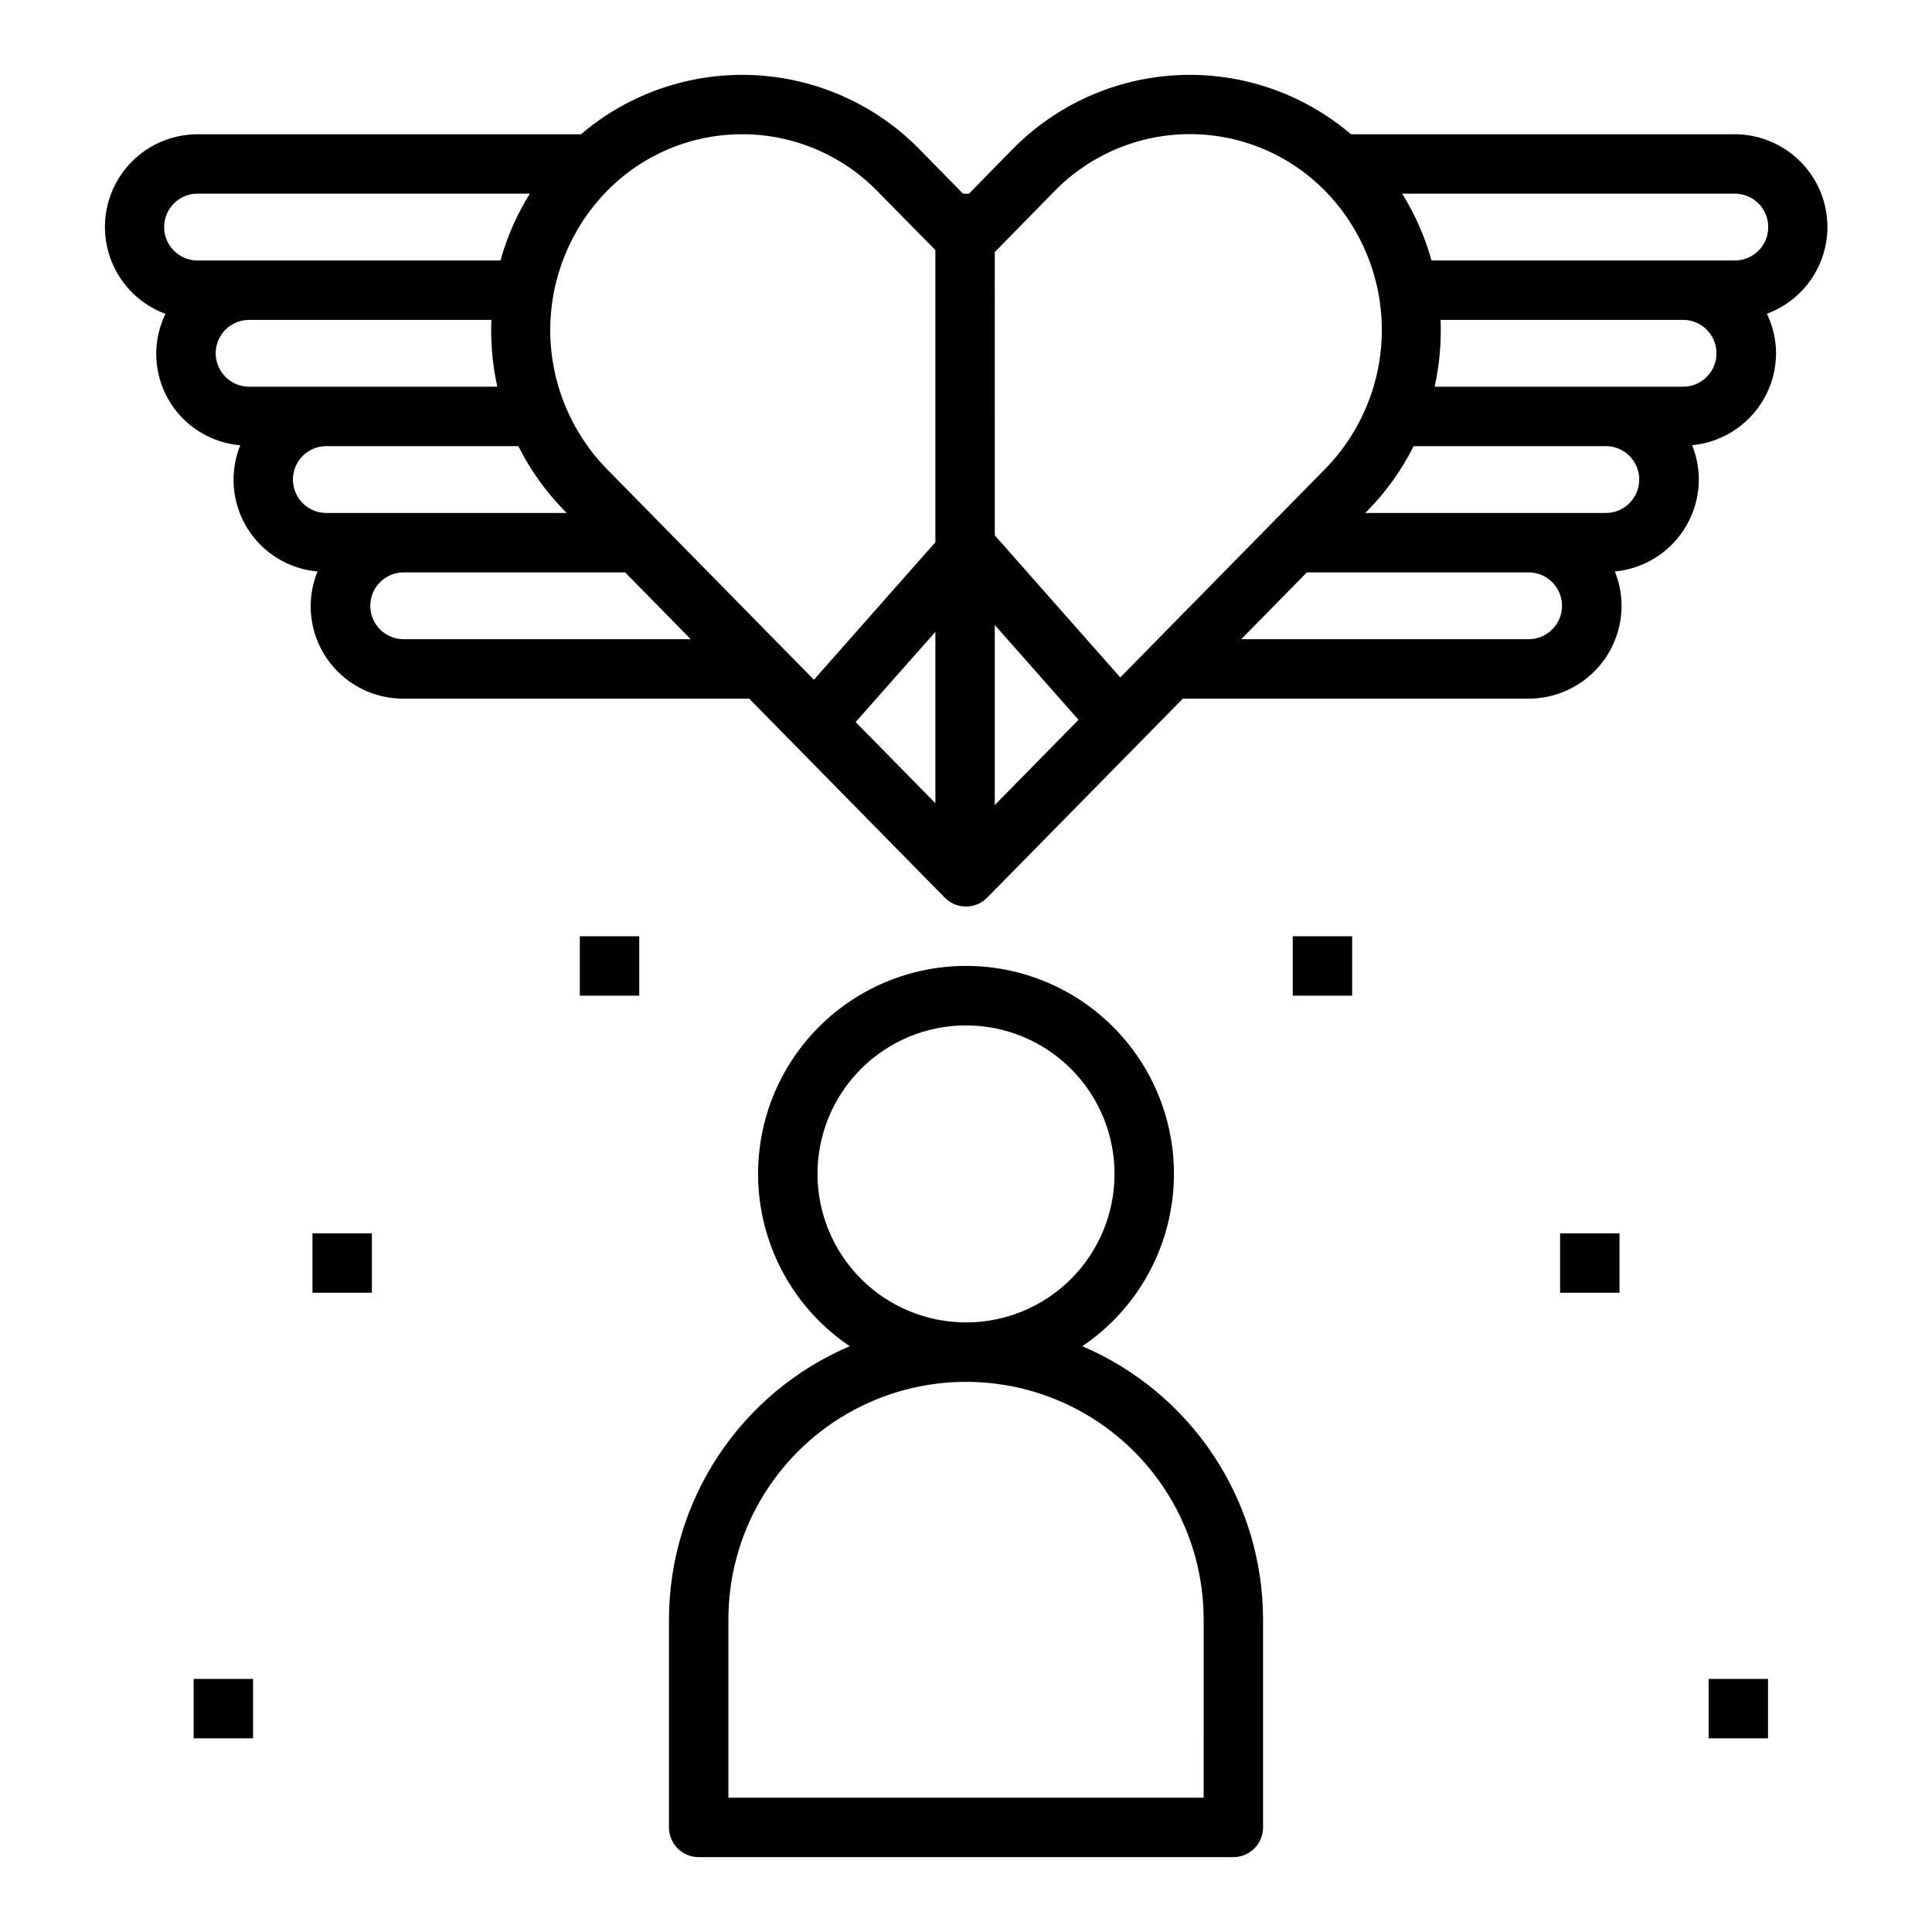
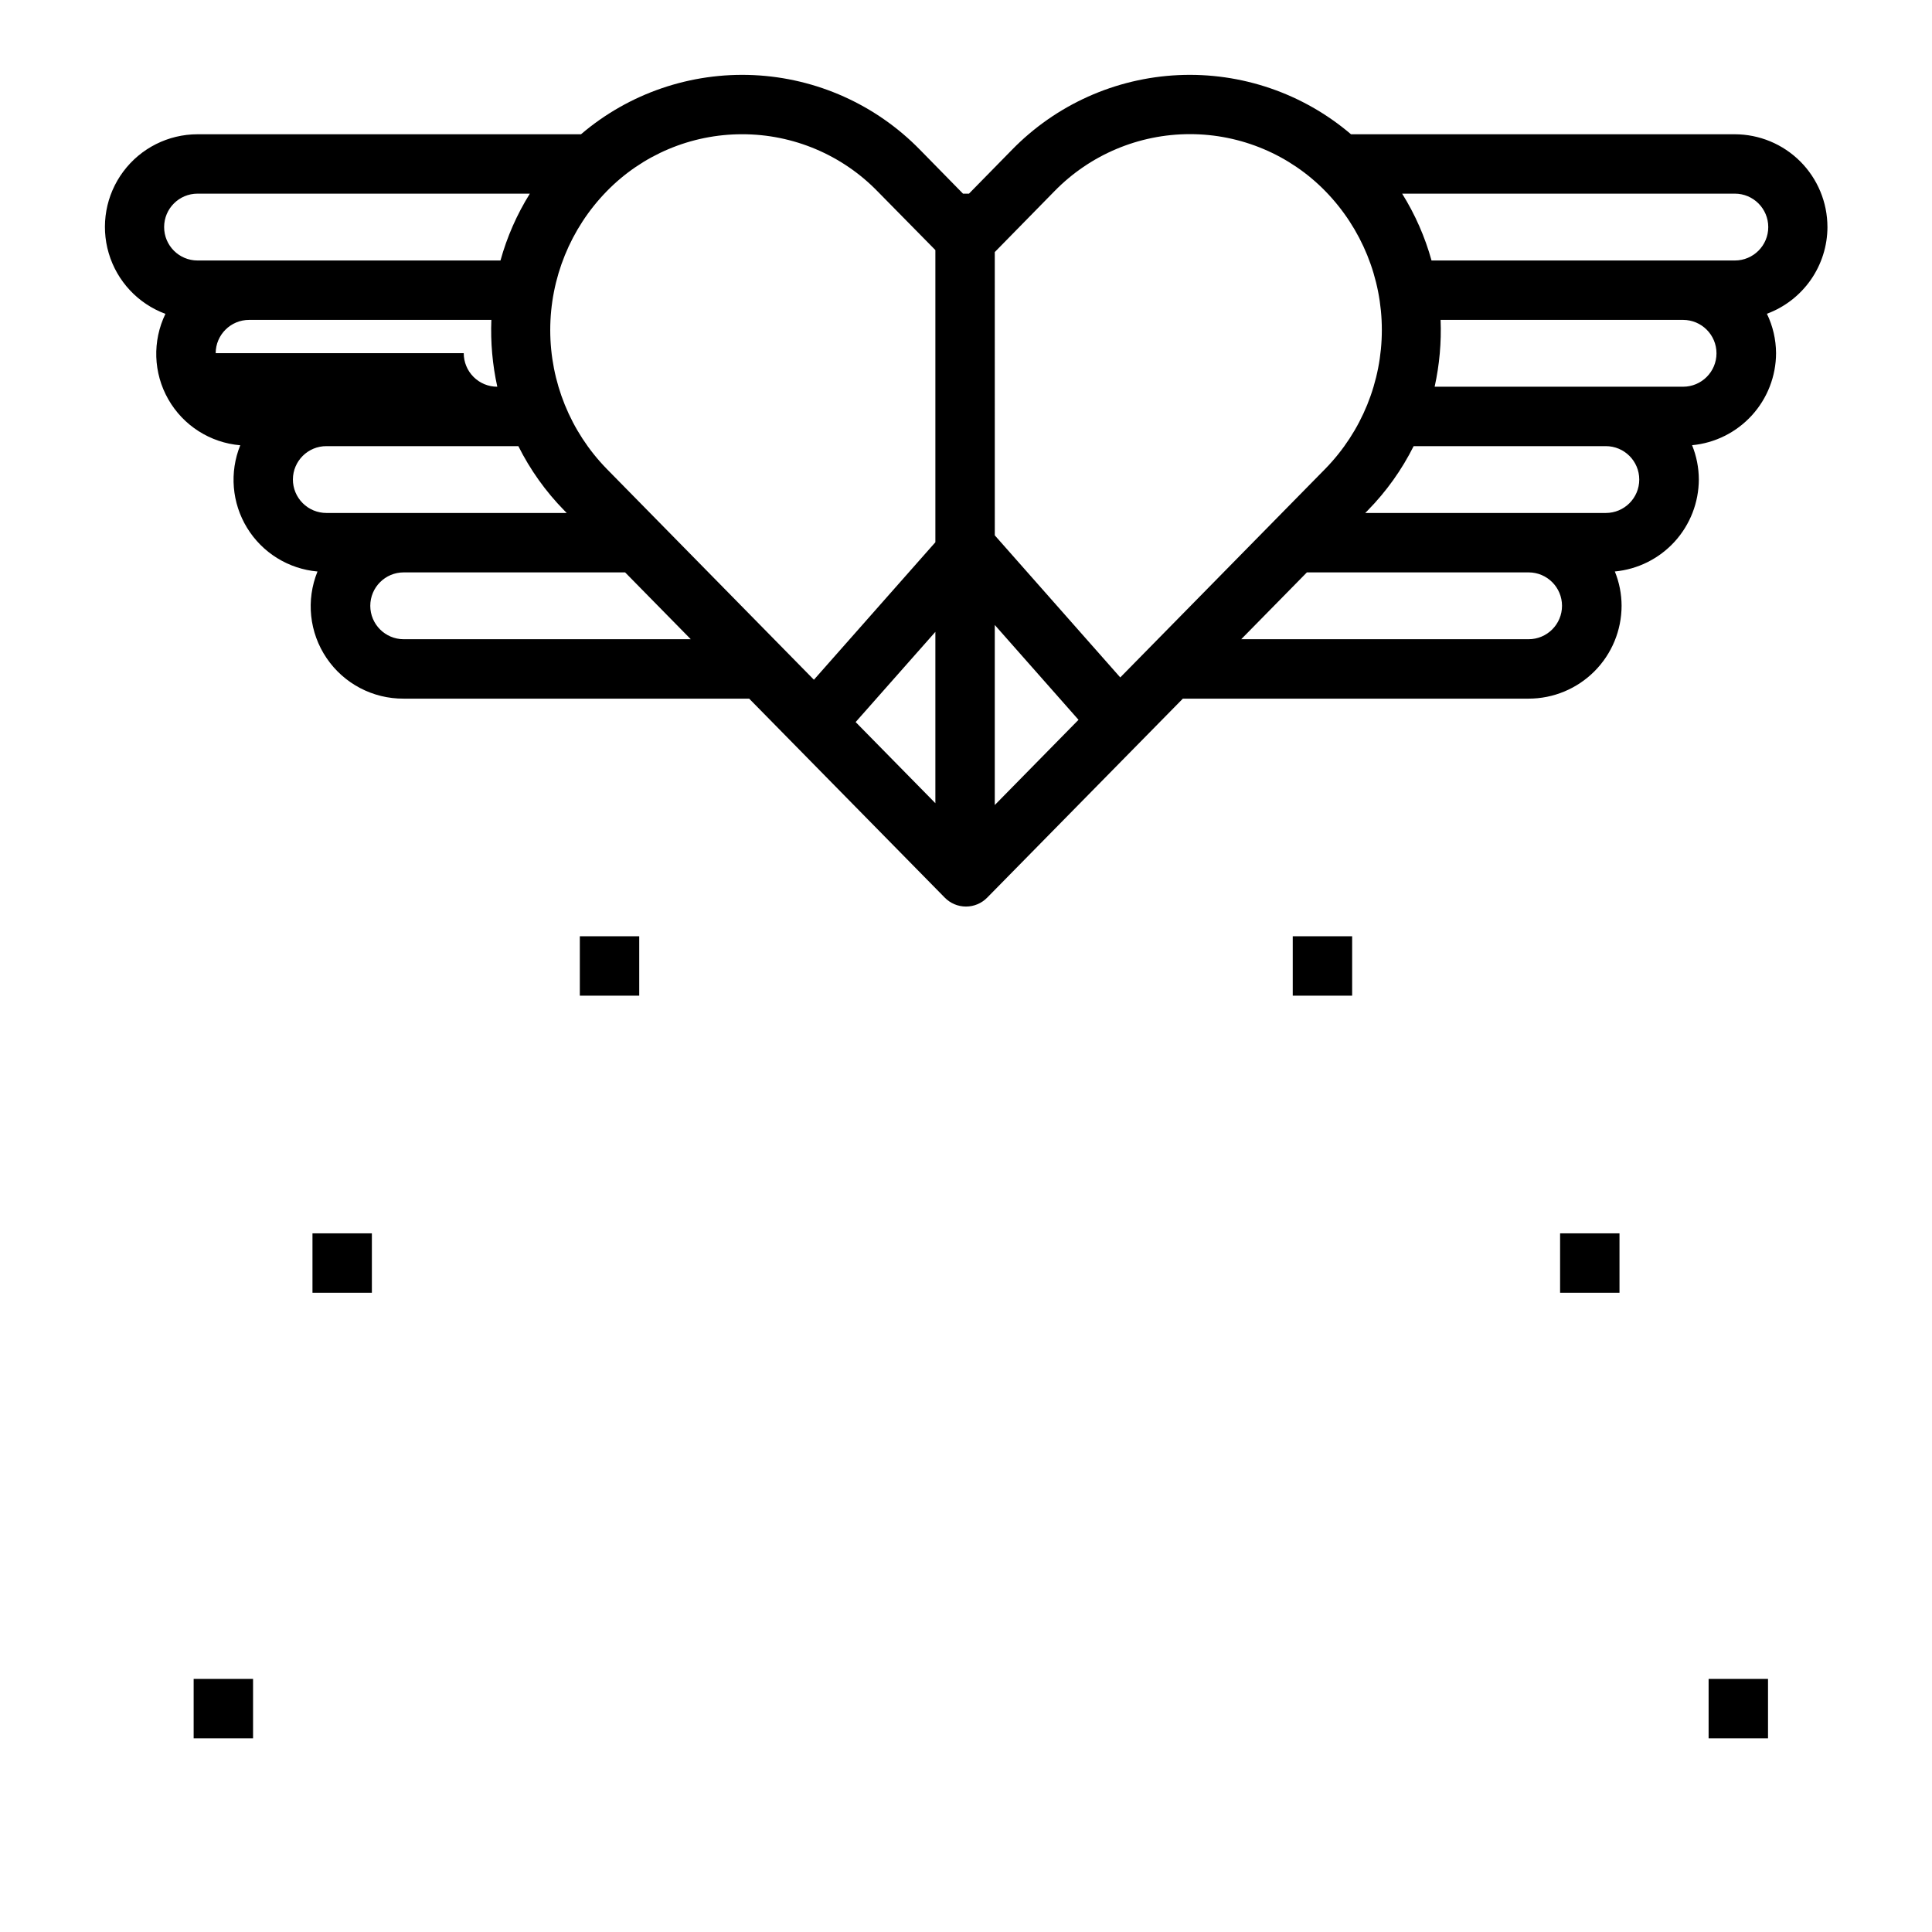
<svg xmlns="http://www.w3.org/2000/svg" fill="#000000" width="800px" height="800px" version="1.1" viewBox="144 144 512 512">
  <g>
-     <path d="m628.29 204.14c-0.008-6.512-2.598-12.754-7.203-17.359-4.606-4.602-10.848-7.191-17.359-7.199h-101.7c-12.703-10.836-29.051-16.438-45.727-15.676-16.68 0.766-32.445 7.836-44.109 19.785l-11.406 11.633h-1.574l-11.406-11.633c-11.66-11.949-27.426-19.02-44.105-19.785-16.68-0.762-33.027 4.84-45.73 15.676h-101.62c-7.742 0.004-15.031 3.66-19.664 9.867-4.633 6.203-6.066 14.23-3.871 21.656s7.766 13.383 15.027 16.07c-3.492 7.207-3.215 15.672 0.75 22.633 3.961 6.957 11.098 11.52 19.078 12.191-2.898 7.172-2.227 15.289 1.809 21.887 4.035 6.594 10.957 10.887 18.66 11.57-3.078 7.574-2.176 16.188 2.414 22.953 4.59 6.769 12.254 10.797 20.43 10.738h91.551l51.844 52.742 0.004 0.004c1.48 1.504 3.5 2.352 5.613 2.352 2.109 0 4.133-0.848 5.609-2.352l51.863-52.746h91.629c6.535 0 12.801-2.598 17.422-7.219 4.621-4.617 7.215-10.883 7.219-17.418-0.012-3.109-0.617-6.184-1.789-9.062 6.082-0.574 11.73-3.391 15.844-7.902 4.113-4.512 6.398-10.395 6.414-16.5-0.012-3.106-0.621-6.184-1.789-9.062 6.078-0.57 11.727-3.391 15.84-7.902 4.117-4.512 6.402-10.395 6.414-16.5-0.02-3.613-0.848-7.176-2.426-10.43 4.703-1.742 8.762-4.879 11.629-8.992 2.867-4.113 4.41-9.004 4.418-14.02zm-204.87-9.445c9.441-9.688 22.395-15.148 35.922-15.148s26.484 5.461 35.926 15.148c9.574 9.836 14.934 23.02 14.934 36.746 0 13.727-5.359 26.914-14.934 36.746l-54.387 55.34-33.25-37.652-0.004-75.074zm-31.535 162.16-21.129-21.5 21.129-23.906zm15.742-47.23 22.191 25.129-22.191 22.586zm-66.965-130.05c13.527-0.016 26.488 5.453 35.918 15.152l15.305 15.547v77.422l-32.188 36.441-54.949-55.922c-9.574-9.836-14.93-23.02-14.93-36.746 0-13.723 5.356-26.906 14.93-36.742 9.434-9.695 22.387-15.16 35.914-15.152zm-144.31 15.742h88.066c-3.434 5.5-6.055 11.465-7.785 17.715h-80.281c-4.891 0-8.855-3.965-8.855-8.855 0-4.894 3.965-8.859 8.855-8.859zm4.801 42.273h0.004c0.023-4.887 4.004-8.832 8.895-8.816h64.164c-0.234 5.949 0.293 11.902 1.574 17.711h-65.738c-2.359 0.008-4.625-0.93-6.293-2.598-1.672-1.672-2.606-3.934-2.602-6.297zm20.469 33.457c0.027-4.891 4.008-8.836 8.898-8.816h50.852c3.137 6.273 7.234 12.02 12.145 17.027l0.676 0.684h-63.672c-2.363 0.004-4.629-0.93-6.297-2.602-1.668-1.668-2.606-3.934-2.602-6.293zm29.363 42.352c-4.891 0-8.855-3.965-8.855-8.855s3.965-8.855 8.855-8.855h58.68l17.402 17.711zm298.11 0h-76.16l17.406-17.711h58.754c4.891 0 8.855 3.965 8.855 8.855s-3.965 8.855-8.855 8.855zm20.469-33.457h-63.762l0.676-0.684c4.914-5.008 9.016-10.754 12.152-17.027h50.934c4.891 0 8.855 3.965 8.855 8.855s-3.965 8.855-8.855 8.855zm20.469-33.457h-65.836c1.281-5.809 1.812-11.762 1.574-17.711h64.258c4.894 0 8.859 3.965 8.859 8.855s-3.965 8.855-8.859 8.855zm13.699-33.457-80.363 0.004c-1.73-6.25-4.352-12.215-7.785-17.715h88.168c4.891 0 8.855 3.965 8.855 8.859 0 4.891-3.965 8.855-8.855 8.855z" />
+     <path d="m628.29 204.14c-0.008-6.512-2.598-12.754-7.203-17.359-4.606-4.602-10.848-7.191-17.359-7.199h-101.7c-12.703-10.836-29.051-16.438-45.727-15.676-16.68 0.766-32.445 7.836-44.109 19.785l-11.406 11.633h-1.574l-11.406-11.633c-11.66-11.949-27.426-19.02-44.105-19.785-16.68-0.762-33.027 4.84-45.73 15.676h-101.62c-7.742 0.004-15.031 3.66-19.664 9.867-4.633 6.203-6.066 14.23-3.871 21.656s7.766 13.383 15.027 16.07c-3.492 7.207-3.215 15.672 0.75 22.633 3.961 6.957 11.098 11.52 19.078 12.191-2.898 7.172-2.227 15.289 1.809 21.887 4.035 6.594 10.957 10.887 18.66 11.57-3.078 7.574-2.176 16.188 2.414 22.953 4.59 6.769 12.254 10.797 20.43 10.738h91.551l51.844 52.742 0.004 0.004c1.48 1.504 3.5 2.352 5.613 2.352 2.109 0 4.133-0.848 5.609-2.352l51.863-52.746h91.629c6.535 0 12.801-2.598 17.422-7.219 4.621-4.617 7.215-10.883 7.219-17.418-0.012-3.109-0.617-6.184-1.789-9.062 6.082-0.574 11.73-3.391 15.844-7.902 4.113-4.512 6.398-10.395 6.414-16.5-0.012-3.106-0.621-6.184-1.789-9.062 6.078-0.57 11.727-3.391 15.84-7.902 4.117-4.512 6.402-10.395 6.414-16.5-0.02-3.613-0.848-7.176-2.426-10.43 4.703-1.742 8.762-4.879 11.629-8.992 2.867-4.113 4.41-9.004 4.418-14.02zm-204.87-9.445c9.441-9.688 22.395-15.148 35.922-15.148s26.484 5.461 35.926 15.148c9.574 9.836 14.934 23.02 14.934 36.746 0 13.727-5.359 26.914-14.934 36.746l-54.387 55.34-33.25-37.652-0.004-75.074zm-31.535 162.16-21.129-21.5 21.129-23.906zm15.742-47.23 22.191 25.129-22.191 22.586zm-66.965-130.05c13.527-0.016 26.488 5.453 35.918 15.152l15.305 15.547v77.422l-32.188 36.441-54.949-55.922c-9.574-9.836-14.93-23.02-14.93-36.746 0-13.723 5.356-26.906 14.93-36.742 9.434-9.695 22.387-15.16 35.914-15.152zm-144.31 15.742h88.066c-3.434 5.5-6.055 11.465-7.785 17.715h-80.281c-4.891 0-8.855-3.965-8.855-8.855 0-4.894 3.965-8.859 8.855-8.859zm4.801 42.273h0.004c0.023-4.887 4.004-8.832 8.895-8.816h64.164c-0.234 5.949 0.293 11.902 1.574 17.711c-2.359 0.008-4.625-0.93-6.293-2.598-1.672-1.672-2.606-3.934-2.602-6.297zm20.469 33.457c0.027-4.891 4.008-8.836 8.898-8.816h50.852c3.137 6.273 7.234 12.02 12.145 17.027l0.676 0.684h-63.672c-2.363 0.004-4.629-0.93-6.297-2.602-1.668-1.668-2.606-3.934-2.602-6.293zm29.363 42.352c-4.891 0-8.855-3.965-8.855-8.855s3.965-8.855 8.855-8.855h58.68l17.402 17.711zm298.11 0h-76.16l17.406-17.711h58.754c4.891 0 8.855 3.965 8.855 8.855s-3.965 8.855-8.855 8.855zm20.469-33.457h-63.762l0.676-0.684c4.914-5.008 9.016-10.754 12.152-17.027h50.934c4.891 0 8.855 3.965 8.855 8.855s-3.965 8.855-8.855 8.855zm20.469-33.457h-65.836c1.281-5.809 1.812-11.762 1.574-17.711h64.258c4.894 0 8.859 3.965 8.859 8.855s-3.965 8.855-8.859 8.855zm13.699-33.457-80.363 0.004c-1.73-6.25-4.352-12.215-7.785-17.715h88.168c4.891 0 8.855 3.965 8.855 8.859 0 4.891-3.965 8.855-8.855 8.855z" />
    <path d="m297.66 392.12h15.742v15.742h-15.742z" />
    <path d="m596.8 588.93h15.742v15.742h-15.742z" />
    <path d="m226.81 470.85h15.742v15.742h-15.742z" />
    <path d="m557.44 470.85h15.742v15.742h-15.742z" />
    <path d="m195.32 588.93h15.742v15.742h-15.742z" />
    <path d="m486.59 392.12h15.742v15.742h-15.742z" />
-     <path d="m430.82 500.76c13.133-8.859 21.816-22.941 23.836-38.652 2.019-15.711-2.816-31.531-13.277-43.422-10.461-11.895-25.535-18.711-41.375-18.711s-30.914 6.816-41.375 18.711c-10.465 11.891-15.301 27.711-13.281 43.422s10.703 29.793 23.836 38.652c-14.199 6.055-26.305 16.145-34.82 29.02s-13.062 27.965-13.082 43.402v55.105c0 2.086 0.832 4.09 2.305 5.566 1.477 1.473 3.481 2.305 5.566 2.305h141.7c2.086 0 4.09-0.832 5.566-2.305 1.477-1.477 2.305-3.481 2.305-5.566v-55.105c-0.016-15.438-4.566-30.527-13.082-43.402s-20.621-22.965-34.82-29.02zm-70.18-45.66c0-10.438 4.148-20.449 11.531-27.832 7.379-7.379 17.391-11.527 27.832-11.527 10.438 0 20.449 4.148 27.832 11.527 7.379 7.383 11.527 17.395 11.527 27.832 0 10.441-4.148 20.453-11.527 27.832-7.383 7.383-17.395 11.527-27.832 11.527-10.438-0.012-20.441-4.16-27.82-11.539-7.379-7.379-11.527-17.383-11.543-27.82zm102.34 165.31h-125.95v-47.23c0-22.5 12.004-43.289 31.488-54.539s43.488-11.25 62.977 0c19.484 11.25 31.488 32.039 31.488 54.539z" />
  </g>
</svg>